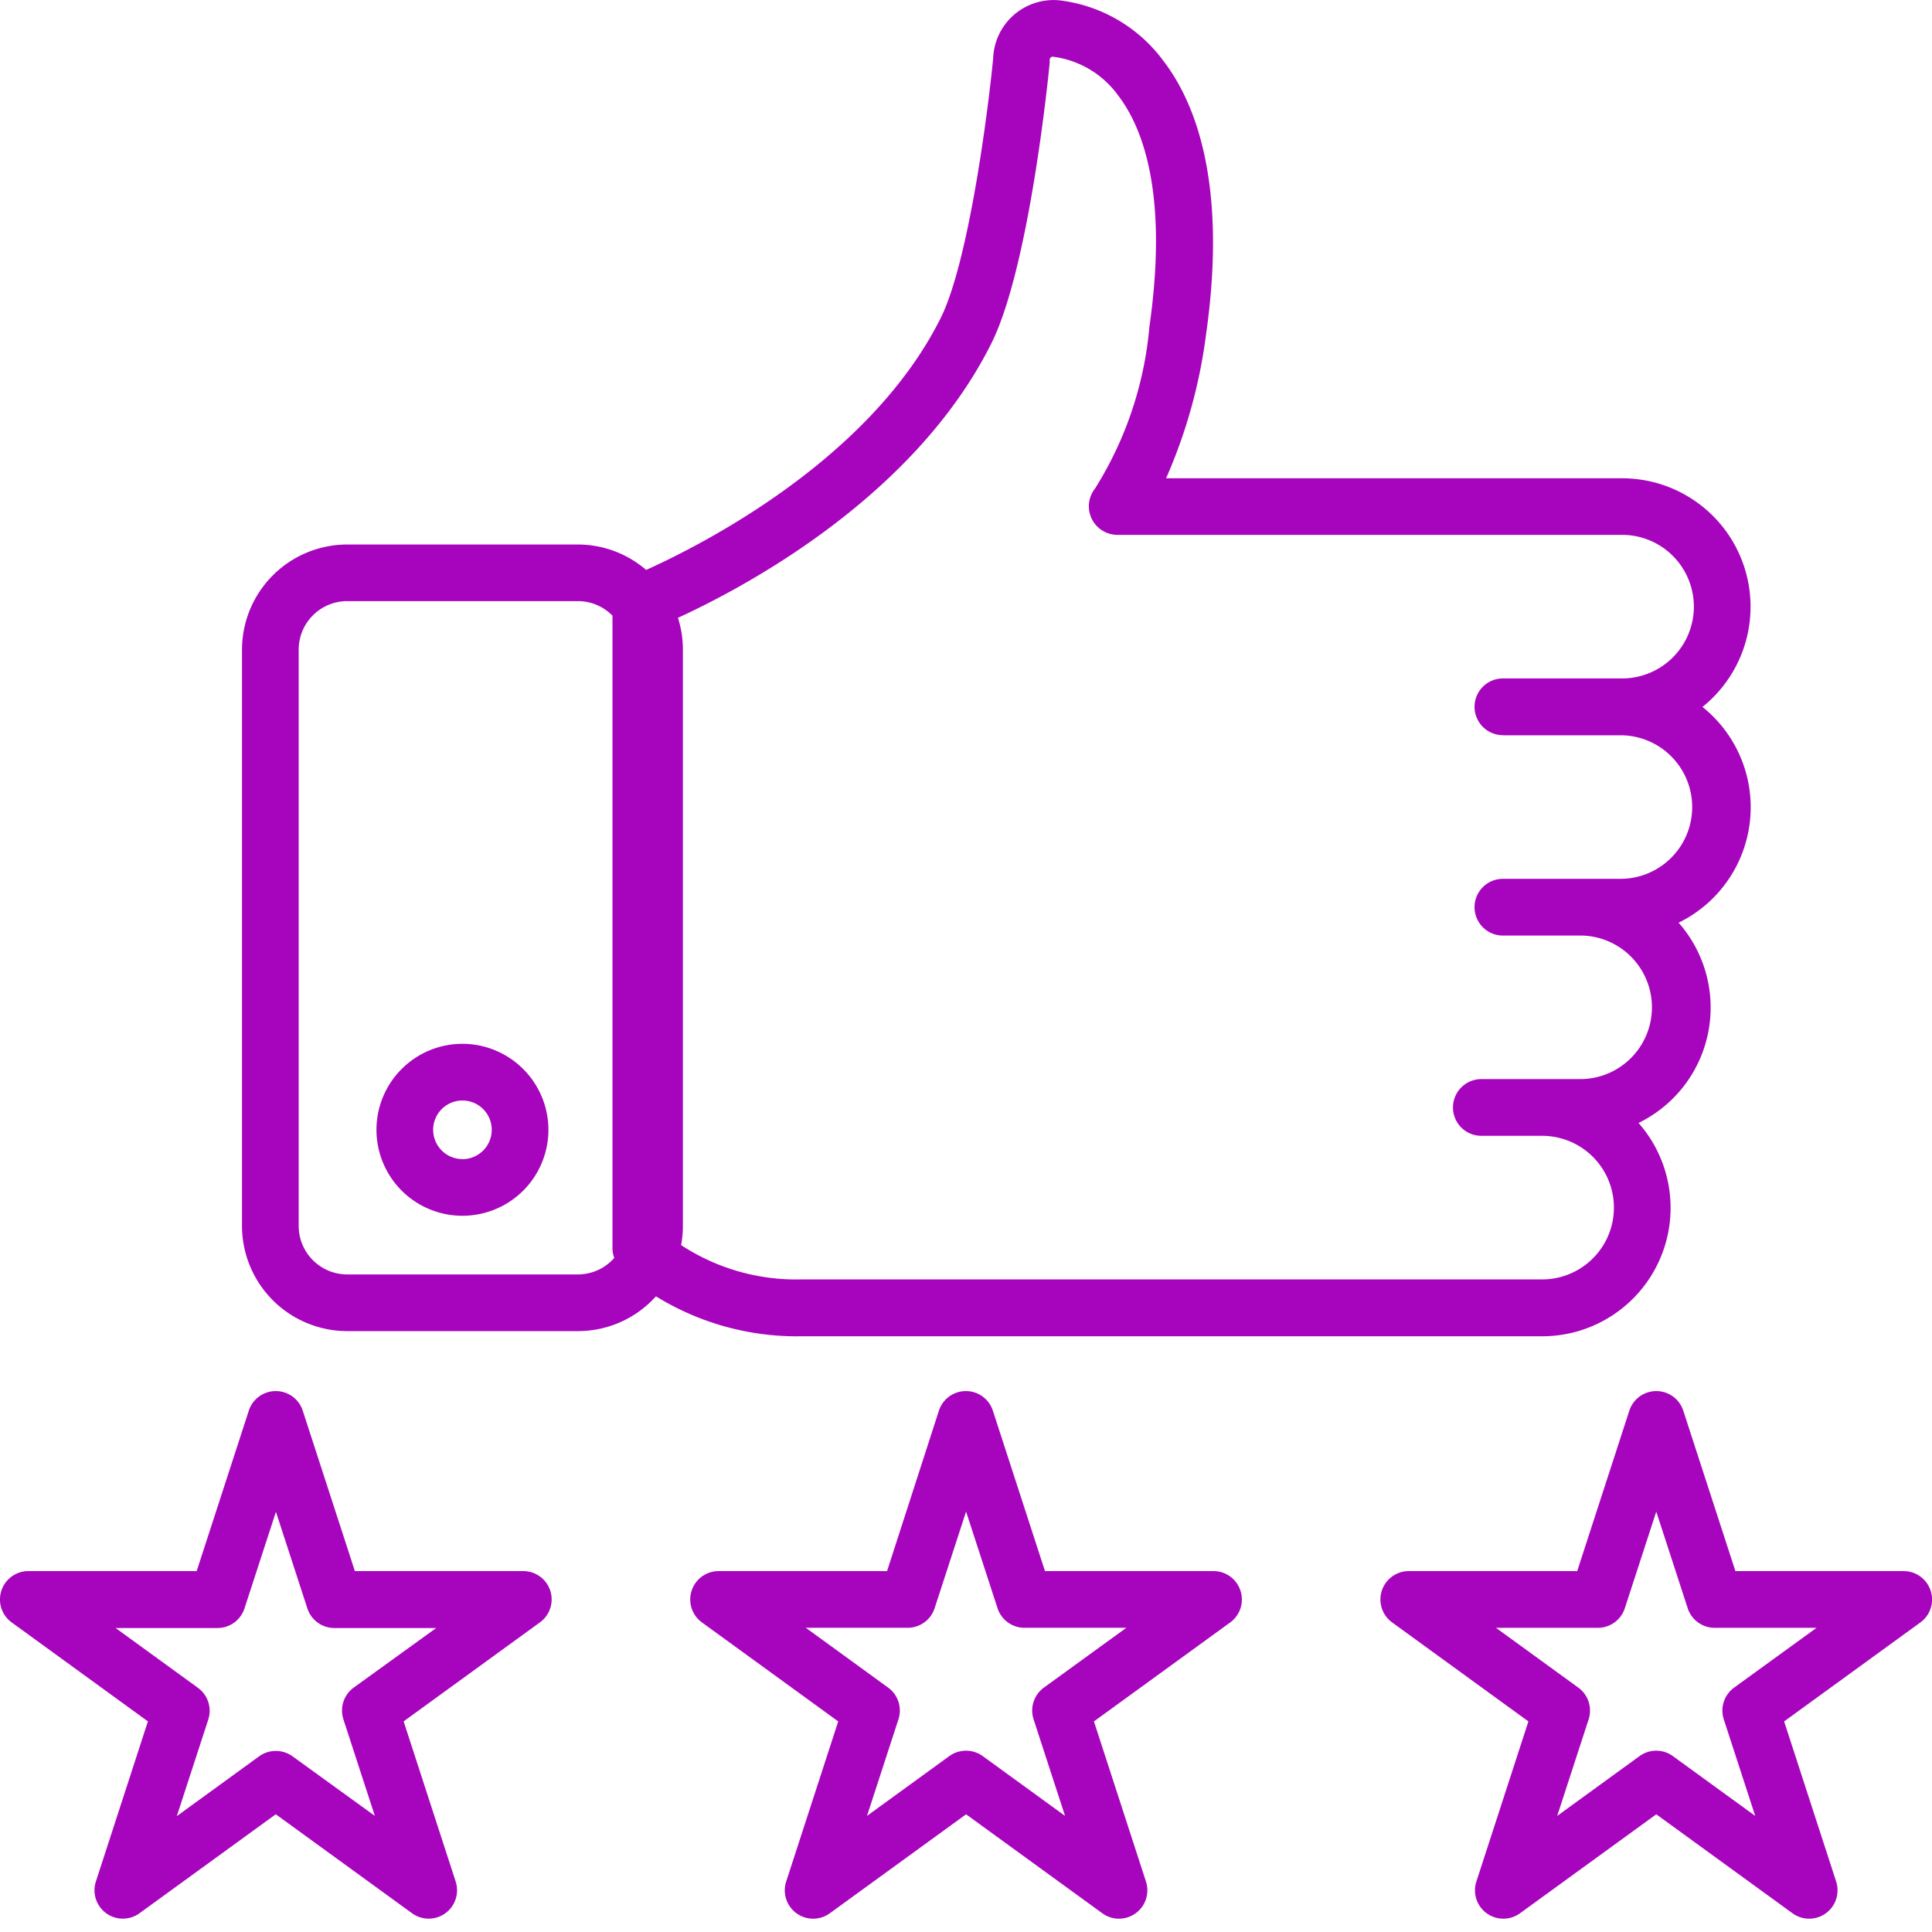
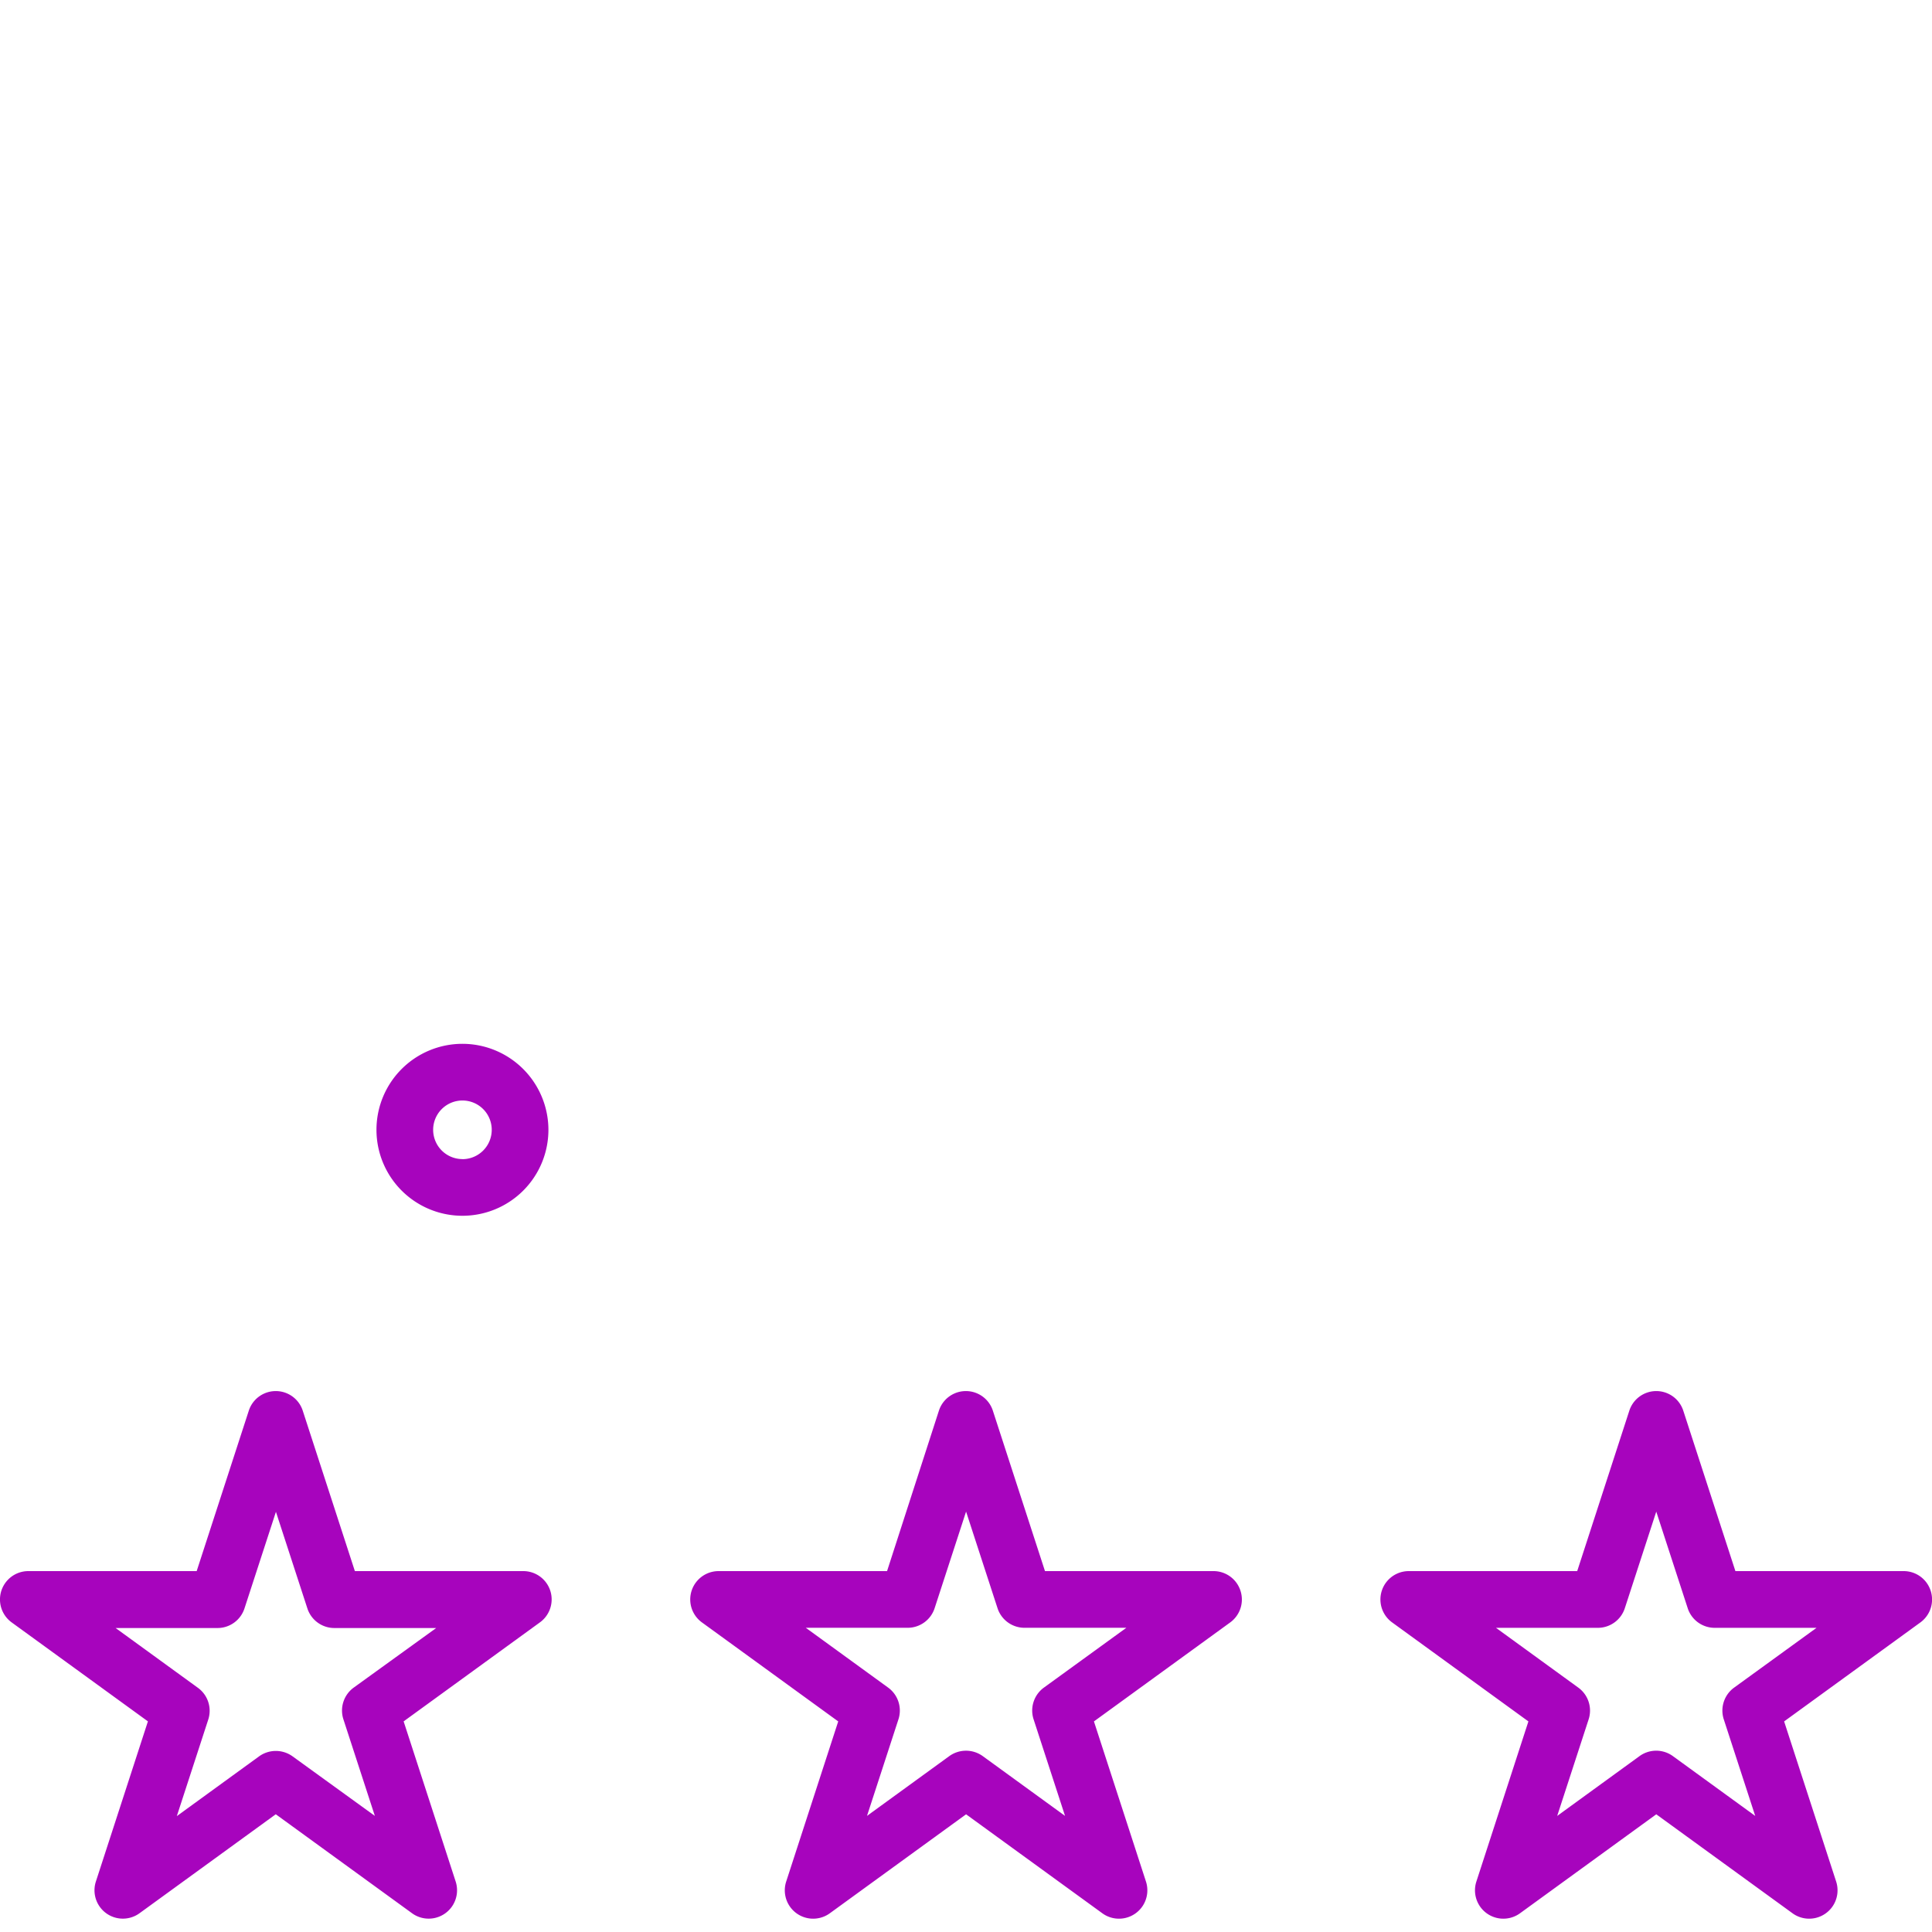
<svg xmlns="http://www.w3.org/2000/svg" width="50" height="50" viewBox="0 0 50 50">
  <g id="Competitive_Rates" data-name="Competitive Rates" transform="translate(-172.944 -161)">
    <rect id="Rectangle_27" data-name="Rectangle 27" width="50" height="50" transform="translate(172.944 161)" fill="#c8c8c8" opacity="0" />
    <g id="review" transform="translate(172.945 159.242)">
      <g id="Group_1038" data-name="Group 1038" transform="translate(9.742 28.774)">
        <g id="Group_1037" data-name="Group 1037">
          <path id="Path_4376" data-name="Path 4376" d="M101.987,278.4a2.225,2.225,0,1,0,2.225,2.225A2.228,2.228,0,0,0,101.987,278.4Zm0,2.983a.758.758,0,1,1,.758-.758A.759.759,0,0,1,101.987,281.385Z" transform="translate(-99.762 -278.402)" fill="#a704bd" />
        </g>
      </g>
      <g id="Group_1040" data-name="Group 1040" transform="translate(17.862 37.765)">
        <g id="Group_1039" data-name="Group 1039">
          <path id="Path_4377" data-name="Path 4377" d="M197.146,375.634a.733.733,0,0,0-.7-.507h-4.359l-1.347-4.146a.734.734,0,0,0-1.4,0L188,375.127H183.64a.734.734,0,0,0-.431,1.328l3.527,2.562-1.347,4.146a.734.734,0,0,0,1.129.82l3.527-2.562,3.527,2.562a.734.734,0,0,0,1.129-.82l-1.347-4.146,3.527-2.562A.733.733,0,0,0,197.146,375.634Zm-5.087,2.508a.734.734,0,0,0-.267.82l.814,2.5-2.131-1.548a.74.74,0,0,0-.863,0l-2.131,1.548.814-2.5a.734.734,0,0,0-.267-.82l-2.131-1.548h2.634a.734.734,0,0,0,.7-.507l.814-2.5.814,2.5a.734.734,0,0,0,.7.507h2.634Z" transform="translate(-182.906 -370.474)" fill="#a704bd" />
        </g>
      </g>
      <g id="Group_1042" data-name="Group 1042" transform="translate(35.724 37.765)">
        <g id="Group_1041" data-name="Group 1041">
          <path id="Path_4378" data-name="Path 4378" d="M380.053,375.633a.734.734,0,0,0-.7-.507H375l-1.347-4.146a.734.734,0,0,0-1.4,0l-1.347,4.146h-4.359a.734.734,0,0,0-.431,1.328l3.527,2.562-1.347,4.146a.734.734,0,0,0,1.129.82l3.527-2.562,3.527,2.562a.734.734,0,0,0,1.129-.82l-1.347-4.146,3.527-2.562A.733.733,0,0,0,380.053,375.633Zm-5.087,2.509a.734.734,0,0,0-.267.82l.814,2.5-2.131-1.548a.734.734,0,0,0-.863,0l-2.131,1.548.814-2.5a.734.734,0,0,0-.267-.82l-2.131-1.548h2.634a.734.734,0,0,0,.7-.507l.814-2.5.814,2.5a.734.734,0,0,0,.7.507H377.1Z" transform="translate(-365.813 -370.473)" fill="#a704bd" />
        </g>
      </g>
      <g id="Group_1044" data-name="Group 1044" transform="translate(0 37.765)">
        <g id="Group_1043" data-name="Group 1043">
          <path id="Path_4379" data-name="Path 4379" d="M14.24,375.634a.734.734,0,0,0-.7-.507H9.183l-1.347-4.146a.734.734,0,0,0-1.4,0l-1.347,4.146H.734A.734.734,0,0,0,.3,376.454l3.527,2.562-1.347,4.146a.734.734,0,0,0,1.129.82l3.527-2.562,3.527,2.562a.734.734,0,0,0,1.129-.82l-1.347-4.146,3.527-2.562A.733.733,0,0,0,14.24,375.634Zm-5.087,2.508a.734.734,0,0,0-.267.82l.814,2.5L7.569,379.92a.74.74,0,0,0-.863,0l-2.131,1.548.814-2.5a.734.734,0,0,0-.267-.82l-2.131-1.548H5.626a.734.734,0,0,0,.7-.507l.814-2.5.814,2.5a.734.734,0,0,0,.7.507h2.634Z" transform="translate(0 -370.474)" fill="#a704bd" />
        </g>
      </g>
      <g id="Group_1046" data-name="Group 1046" transform="translate(6.262 1.758)">
        <g id="Group_1045" data-name="Group 1045" transform="translate(0 0)">
-           <path id="Path_4380" data-name="Path 4380" d="M101.923,20.053a3.324,3.324,0,0,0-2.082-5.917h-11.8a13.472,13.472,0,0,0,1.033-3.713c.562-3.936-.287-6.026-1.1-7.086A3.916,3.916,0,0,0,85.3,1.769a1.564,1.564,0,0,0-1.734,1.5c-.137,1.412-.64,5.284-1.36,6.724-1.85,3.7-6.259,5.9-7.621,6.515a2.71,2.71,0,0,0-1.772-.658H66.848a2.725,2.725,0,0,0-2.722,2.722V33.485a2.725,2.725,0,0,0,2.722,2.722h5.966a2.716,2.716,0,0,0,2.025-.9,6.948,6.948,0,0,0,3.751,1.034H97.768a3.324,3.324,0,0,0,2.5-5.521,3.323,3.323,0,0,0,1.037-5.183,3.324,3.324,0,0,0,.623-5.579ZM72.814,34.74H66.848a1.256,1.256,0,0,1-1.255-1.255V18.57a1.256,1.256,0,0,1,1.255-1.255h5.966a1.25,1.25,0,0,1,.9.377V34.058a.731.731,0,0,0,.046.255A1.251,1.251,0,0,1,72.814,34.74ZM96.758,20.787h3.084a1.858,1.858,0,0,1,0,3.715H96.758a.734.734,0,1,0,0,1.468H98.8a1.858,1.858,0,0,1,0,3.715H96.2a.734.734,0,1,0,0,1.468h1.573a1.858,1.858,0,0,1,0,3.716H78.59a5.428,5.428,0,0,1-3.1-.888,2.723,2.723,0,0,0,.046-.5V18.57a2.711,2.711,0,0,0-.128-.823c1.72-.789,6.122-3.122,8.11-7.1.995-1.989,1.491-7.055,1.511-7.269,0-.023,0-.047,0-.07a.081.081,0,0,1,.028-.063.073.073,0,0,1,.06-.019,2.468,2.468,0,0,1,1.682,1c.641.836,1.3,2.554.811,5.985a9.415,9.415,0,0,1-1.407,4.189.74.74,0,0,0,.568,1.2H99.842a1.858,1.858,0,0,1,0,3.716H96.758a.734.734,0,1,0,0,1.468Z" transform="translate(-64.126 -1.758)" fill="#a704bd" />
-         </g>
+           </g>
      </g>
    </g>
  </g>
</svg>